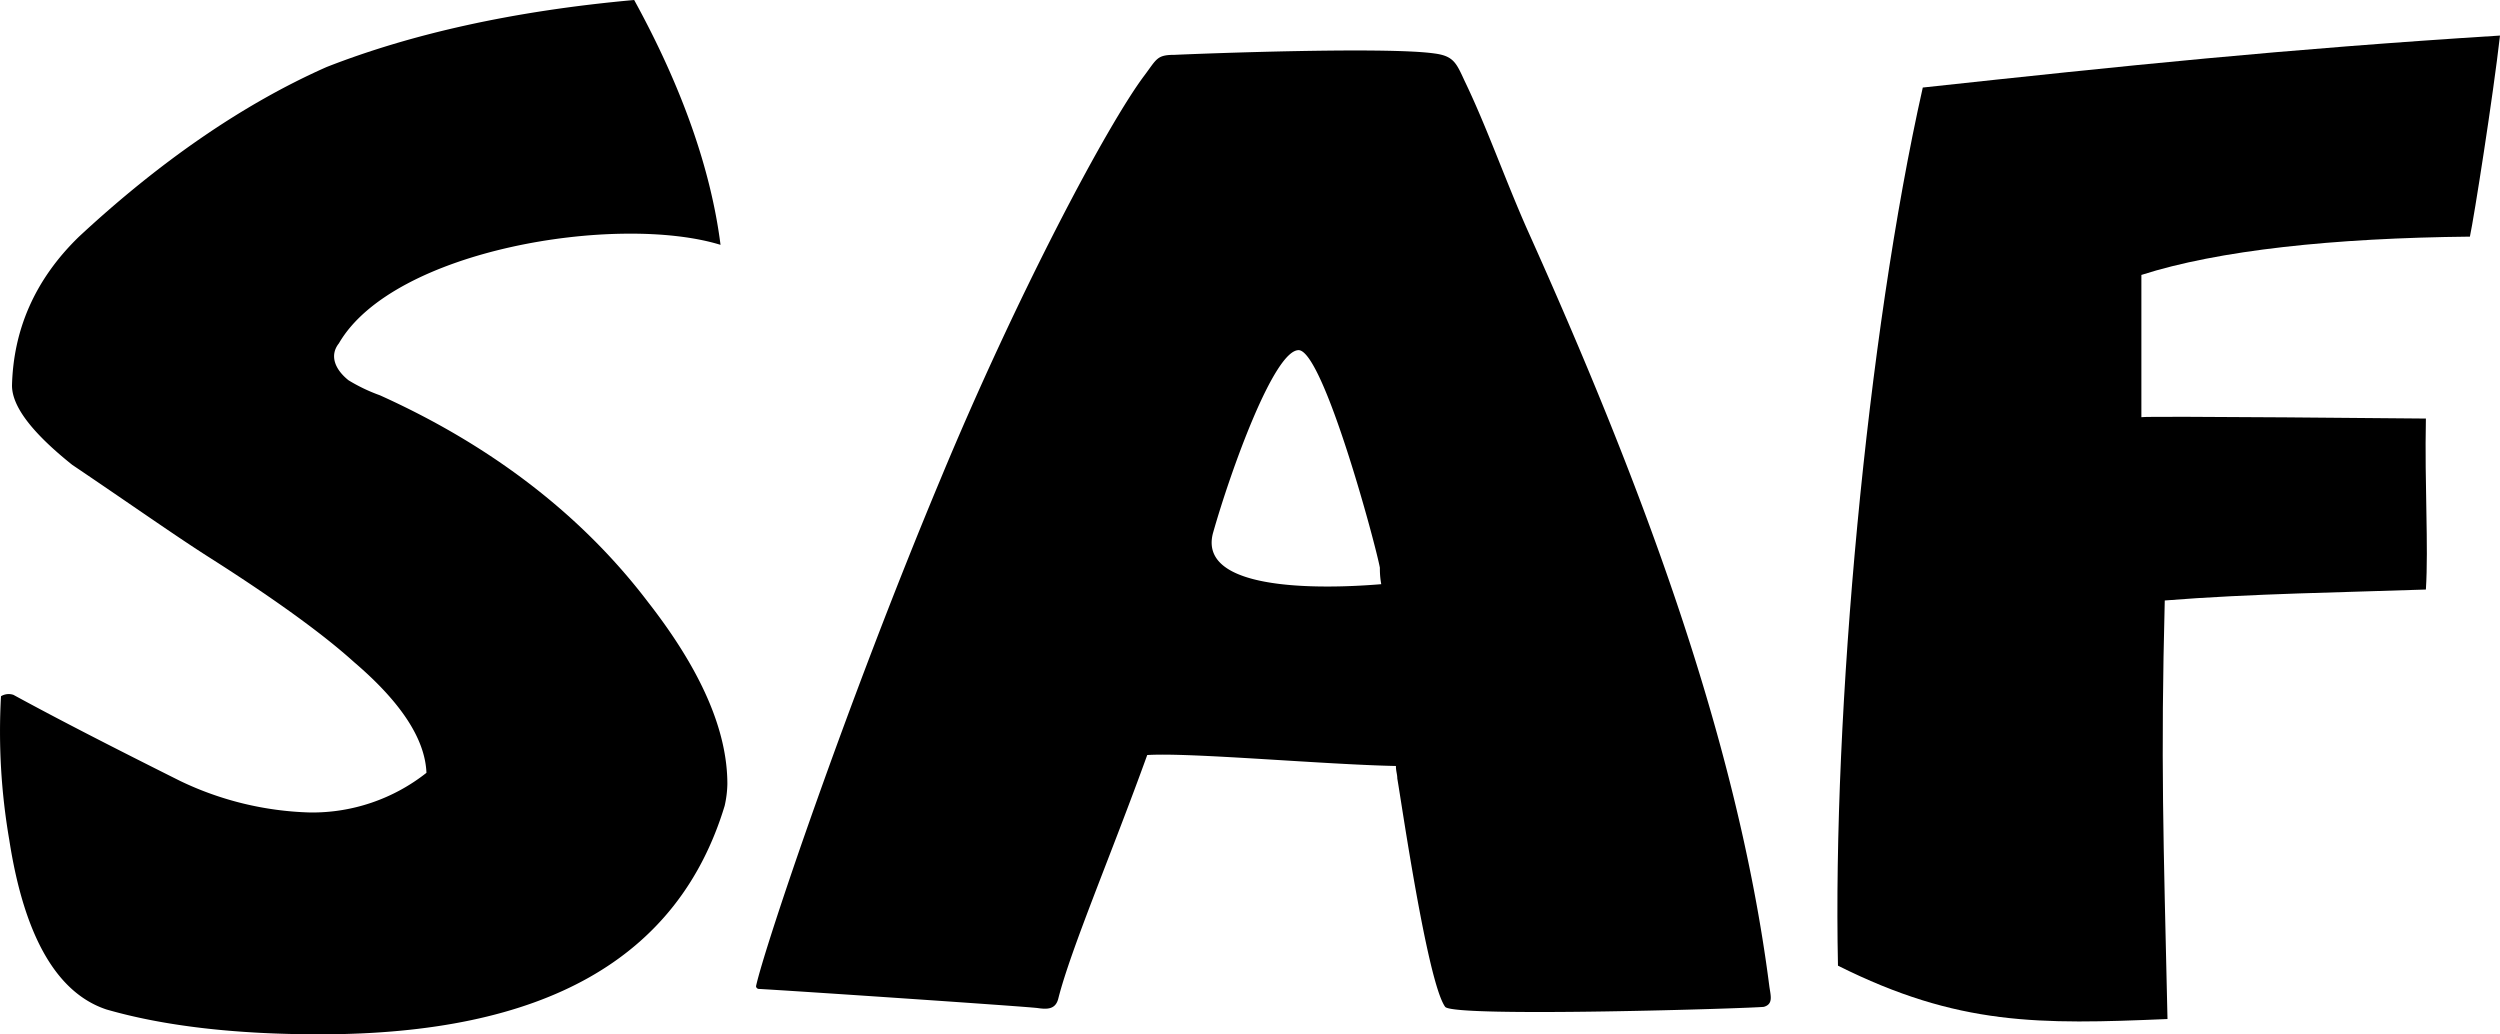
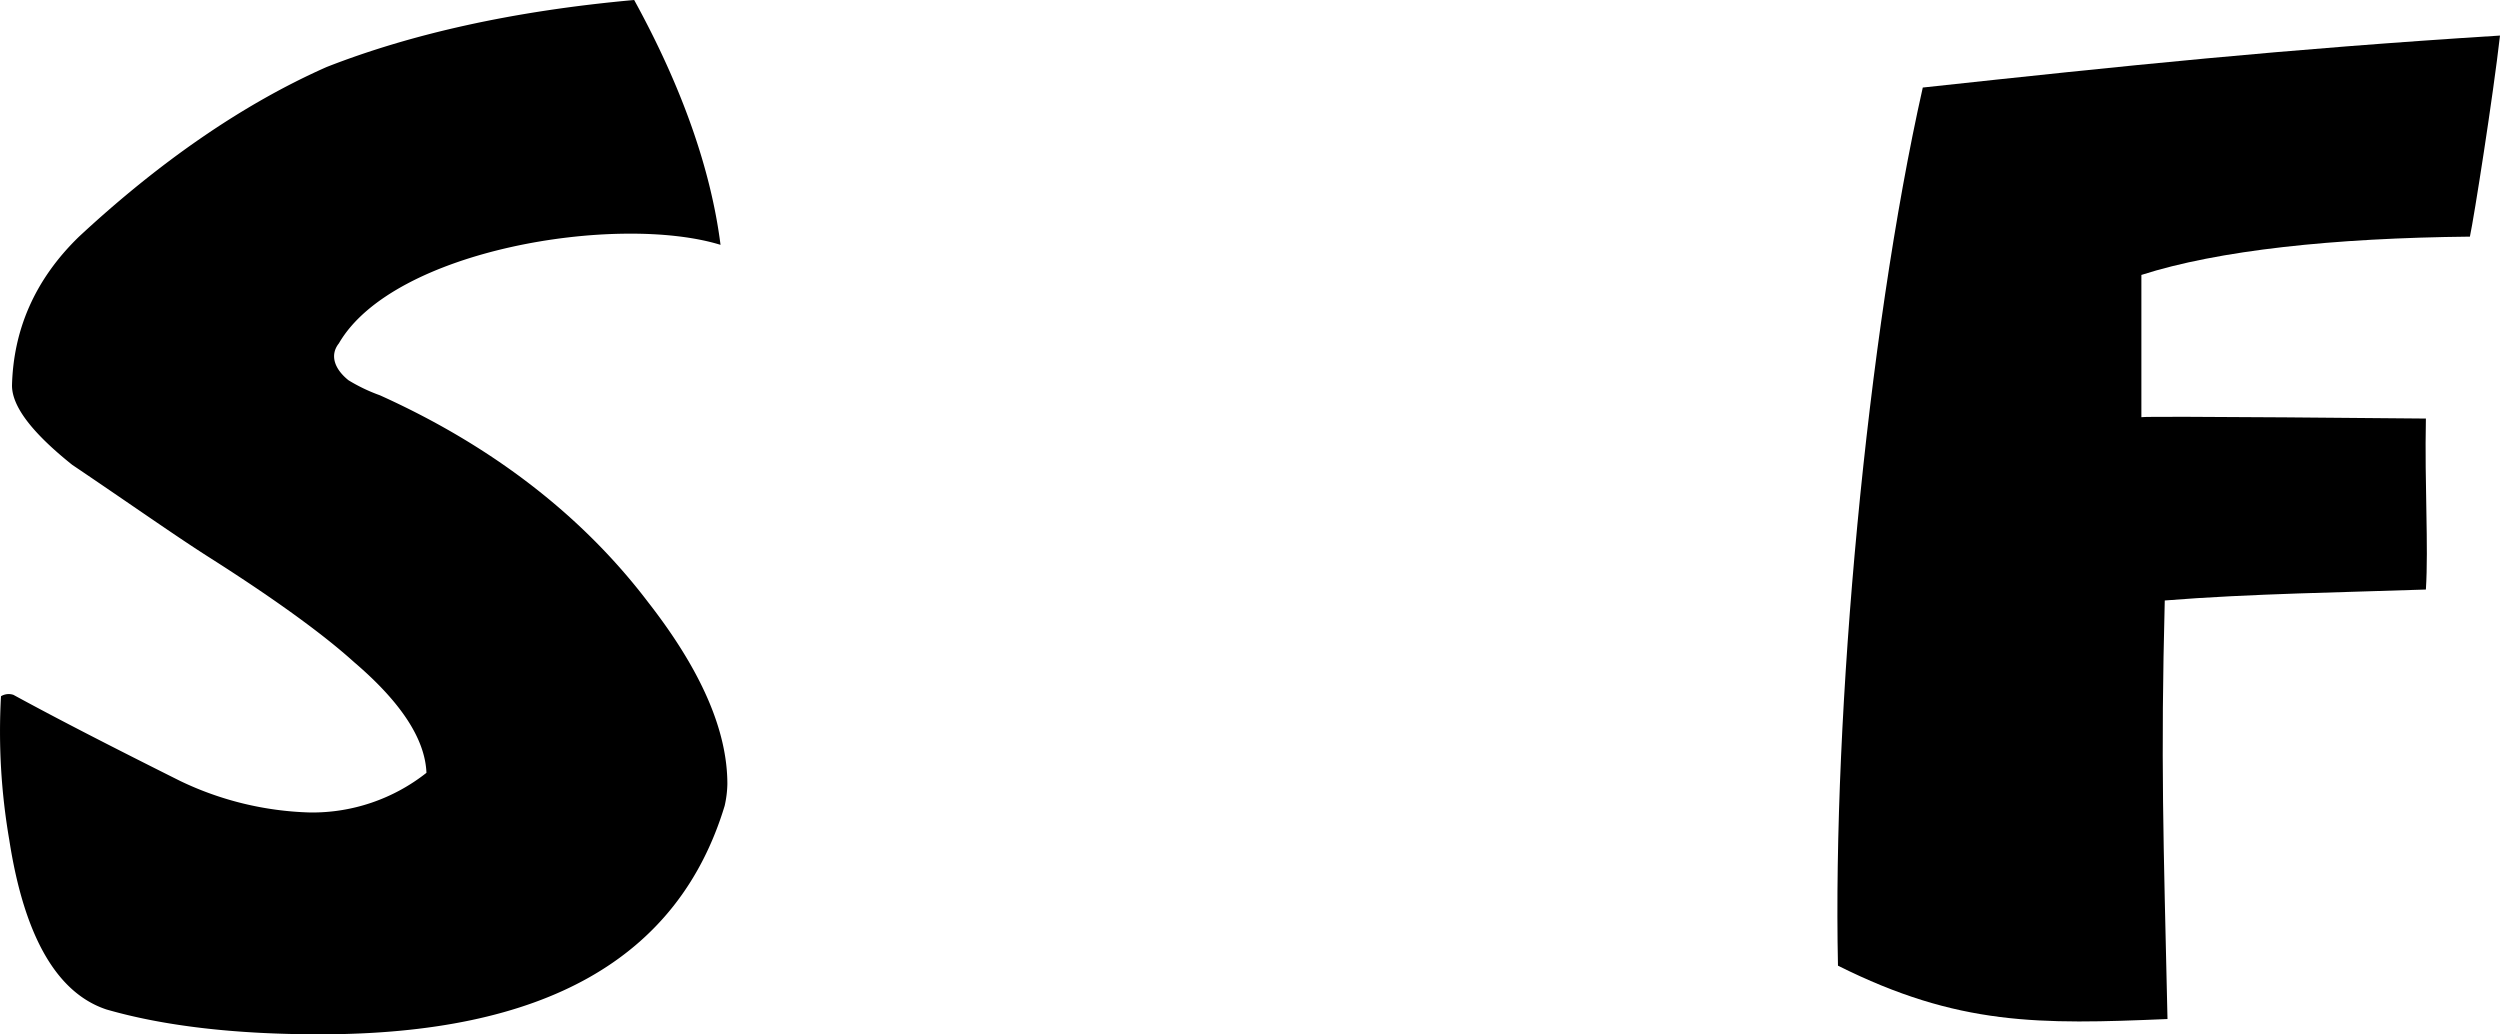
<svg xmlns="http://www.w3.org/2000/svg" viewBox="0 0 402.1 166.32">
  <title>saf-type</title>
  <g id="saf-type">
    <path d="M61.11,63.58a27.38,27.38,0,0,1-5.06-2.42c-2.2-1.76-3.08-4-1.54-5.94,8.8-15.18,44.88-20.9,61.38-15.84C114.35,27.28,109.73,14.08,102,0,82.45,1.76,66,5.5,52.53,10.78,39.11,16.72,25.69,26,12.71,38.06,5.45,45.1,2.15,53.24,1.93,62c0,3.3,3.08,7.48,9.68,12.76,9.46,6.38,16.94,11.66,22.22,15,11,7,18.48,12.54,23.1,16.72,7.48,6.38,11.44,12.32,11.66,17.82a29.61,29.61,0,0,1-18.7,6.38A51.43,51.43,0,0,1,29,125.62c-10.56-5.28-19.59-9.9-26.84-13.86a2.38,2.38,0,0,0-2,.22,102.62,102.62,0,0,0,1.33,23.1c2.41,15.62,7.7,24.64,15.62,27.28q13.86,4,34.32,4c36.08,0,57.64-12.1,65.12-36.74a17.1,17.1,0,0,0,.44-3.52c0-8.58-4.18-18.26-12.76-29.26C93.67,82.94,79.15,71.72,61.11,63.58Z" />
-     <path d="M245.68,37c-3.52-7.92-6.6-16.72-10.12-24-1.32-2.86-1.76-4-4.84-4.4-7.7-1.1-37,0-41.8.22-2.86,0-2.86.66-4.84,3.3C178.14,20,163.62,47.3,151.3,77c-15.18,36.3-28.38,75.46-29.7,81.62a.47.47,0,0,0,.44.44c4.4.22,43.56,2.86,44.88,3.08,1.54.22,2.86.22,3.3-1.54,2-7.92,8.58-23.32,14.3-39.16,6.82-.44,28.6,1.54,40,1.76,0,.88.22,1.32.22,2,.66,3.74,4.84,32.78,7.7,36.74,1.32,1.76,49.94.22,51.26,0,1.54-.44,1.1-1.76.88-3.3C279.34,117.7,263.06,75.68,245.68,37ZM195.08,85.8c2.86-10.12,9.9-29.7,13.86-29.48,4,.44,12.32,31.24,13,35a13.74,13.74,0,0,0,.22,2.64C217.08,94.38,192.44,96.14,195.08,85.8Z" />
    <path d="M397.26,38.06C397.92,35,401,15.4,402.1,5.72c-35,2.2-60.28,4.84-92.84,8.36-9,40-14.52,100.54-13.64,141.24,19.36,9.68,32.34,9.46,53,8.58-.66-29.48-1.1-41.36-.44-67.32,13.64-1.1,29.48-1.32,42-1.76.44-7-.22-16.72,0-27.5,0,0-44.88-.44-45.76-.22V44.22C356.78,40.26,375.26,38.28,397.26,38.06Z" />
  </g>
</svg>